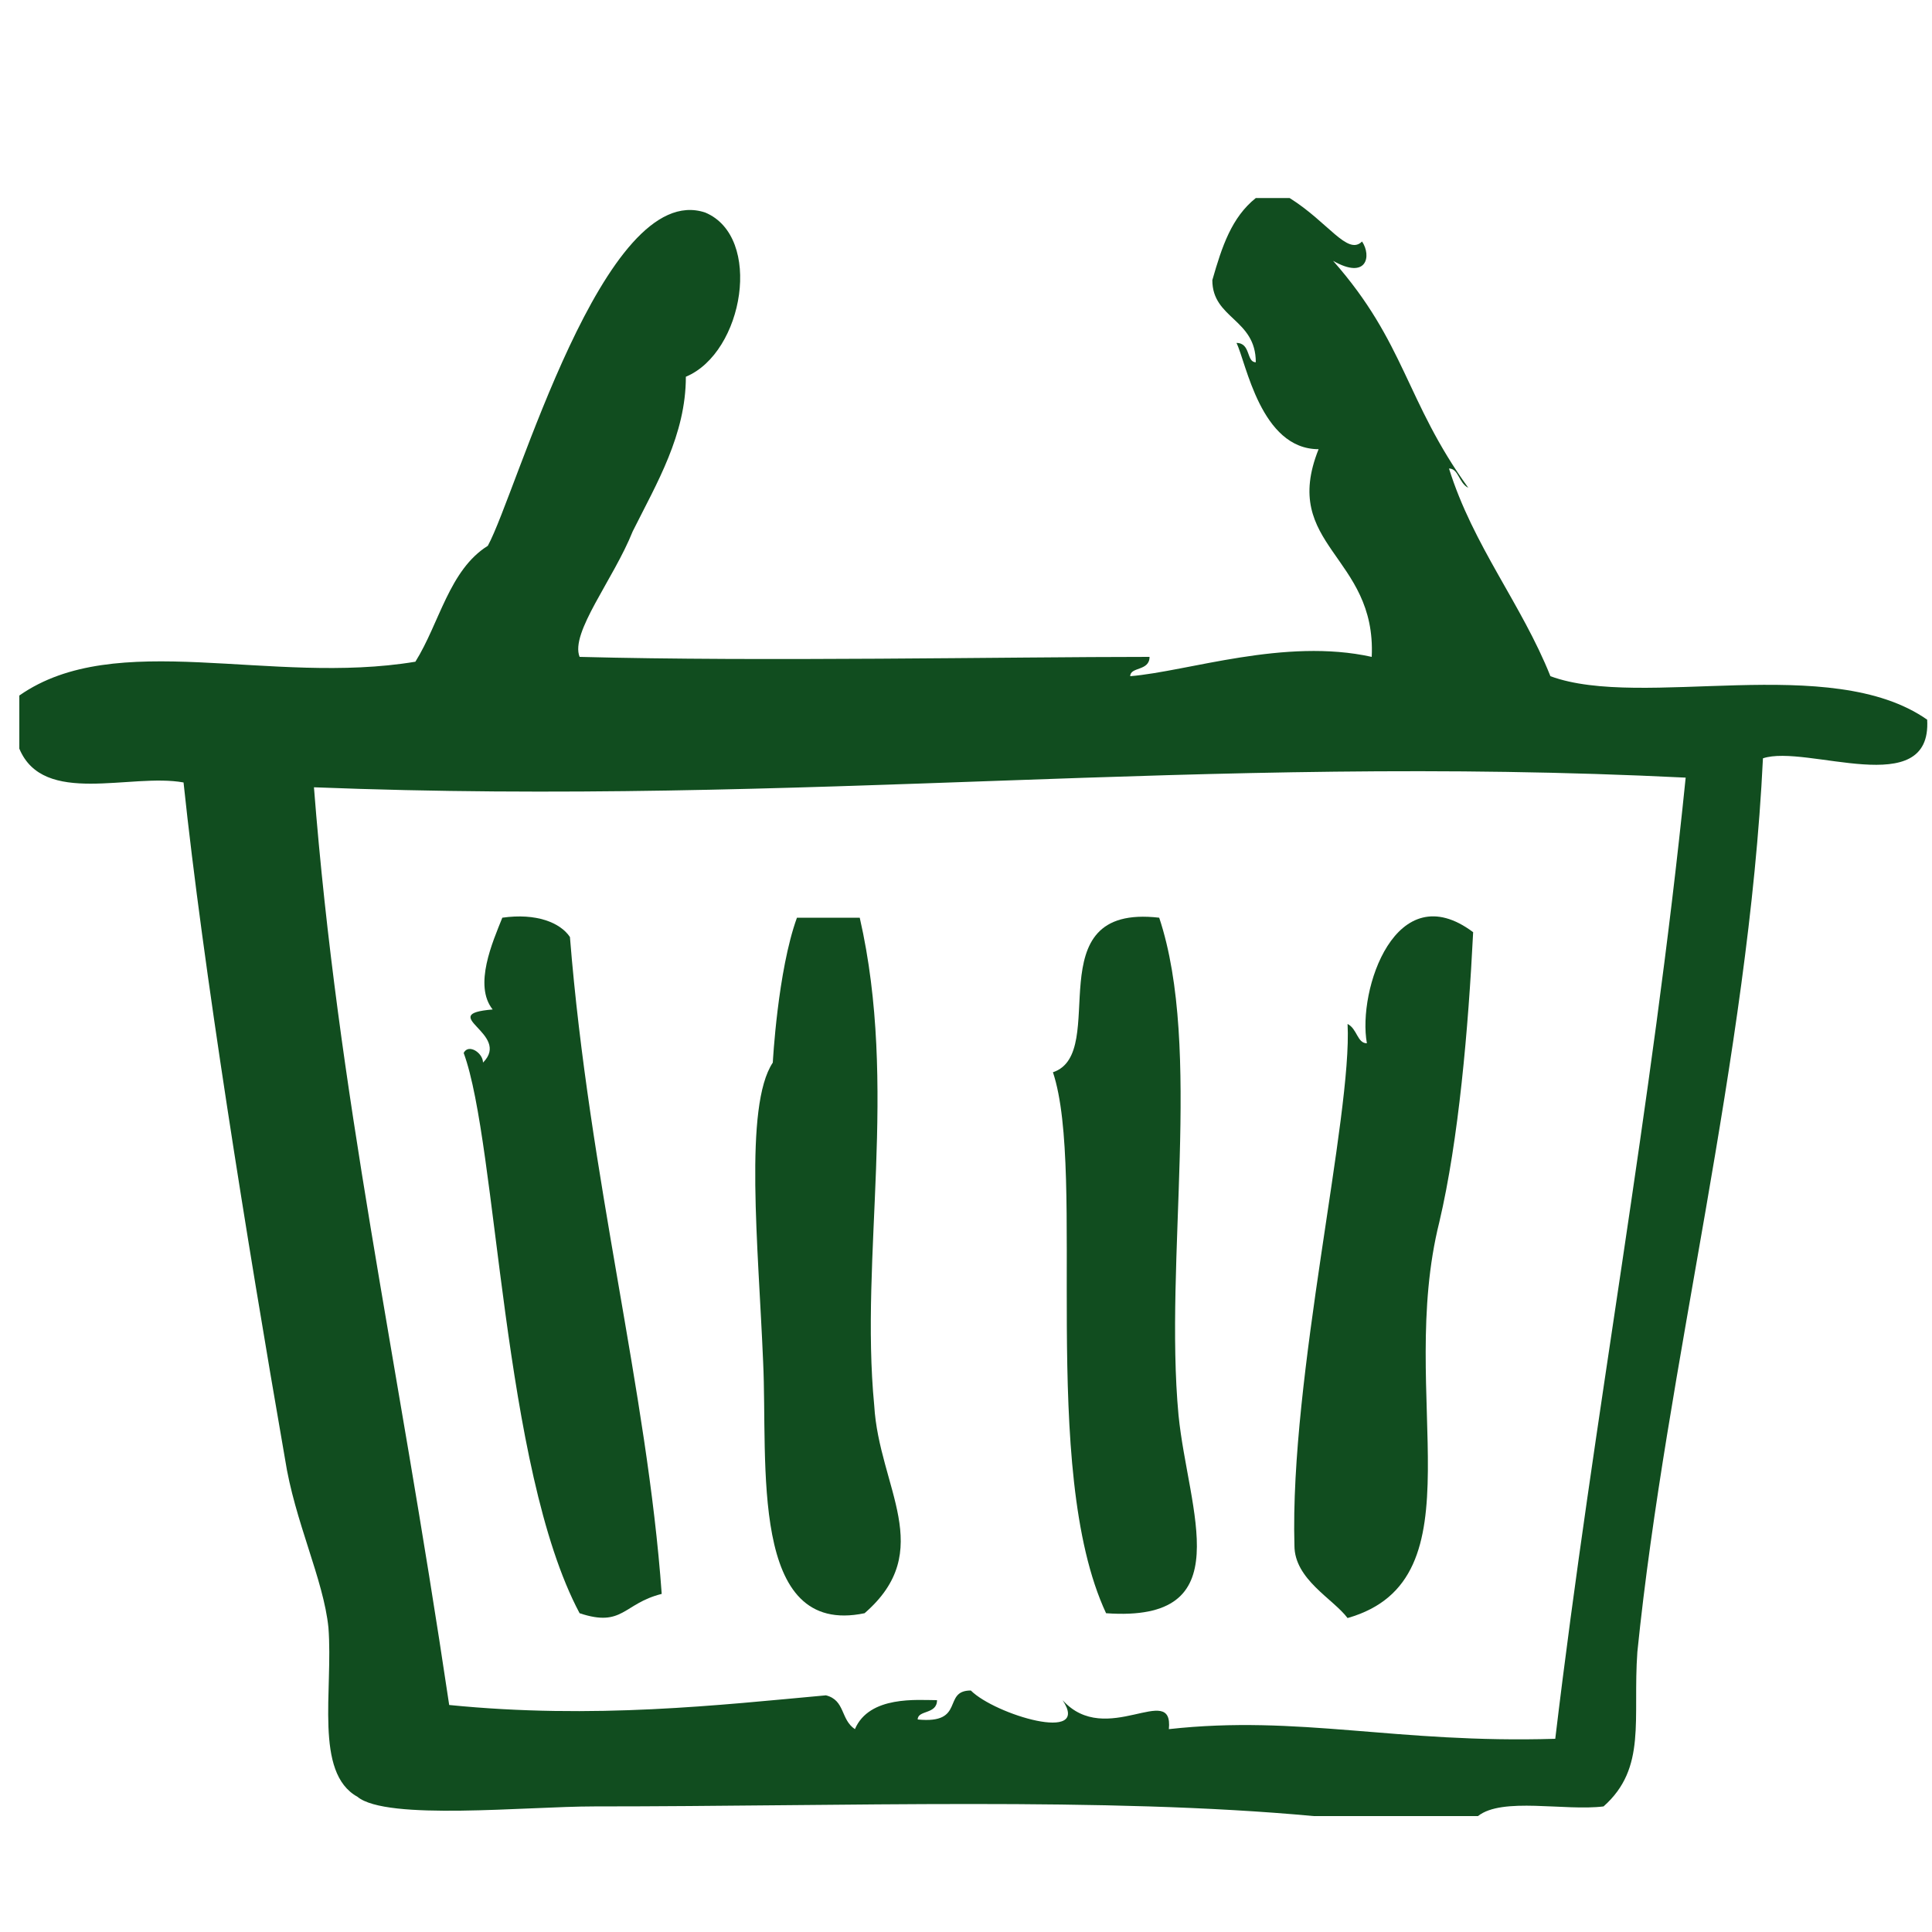
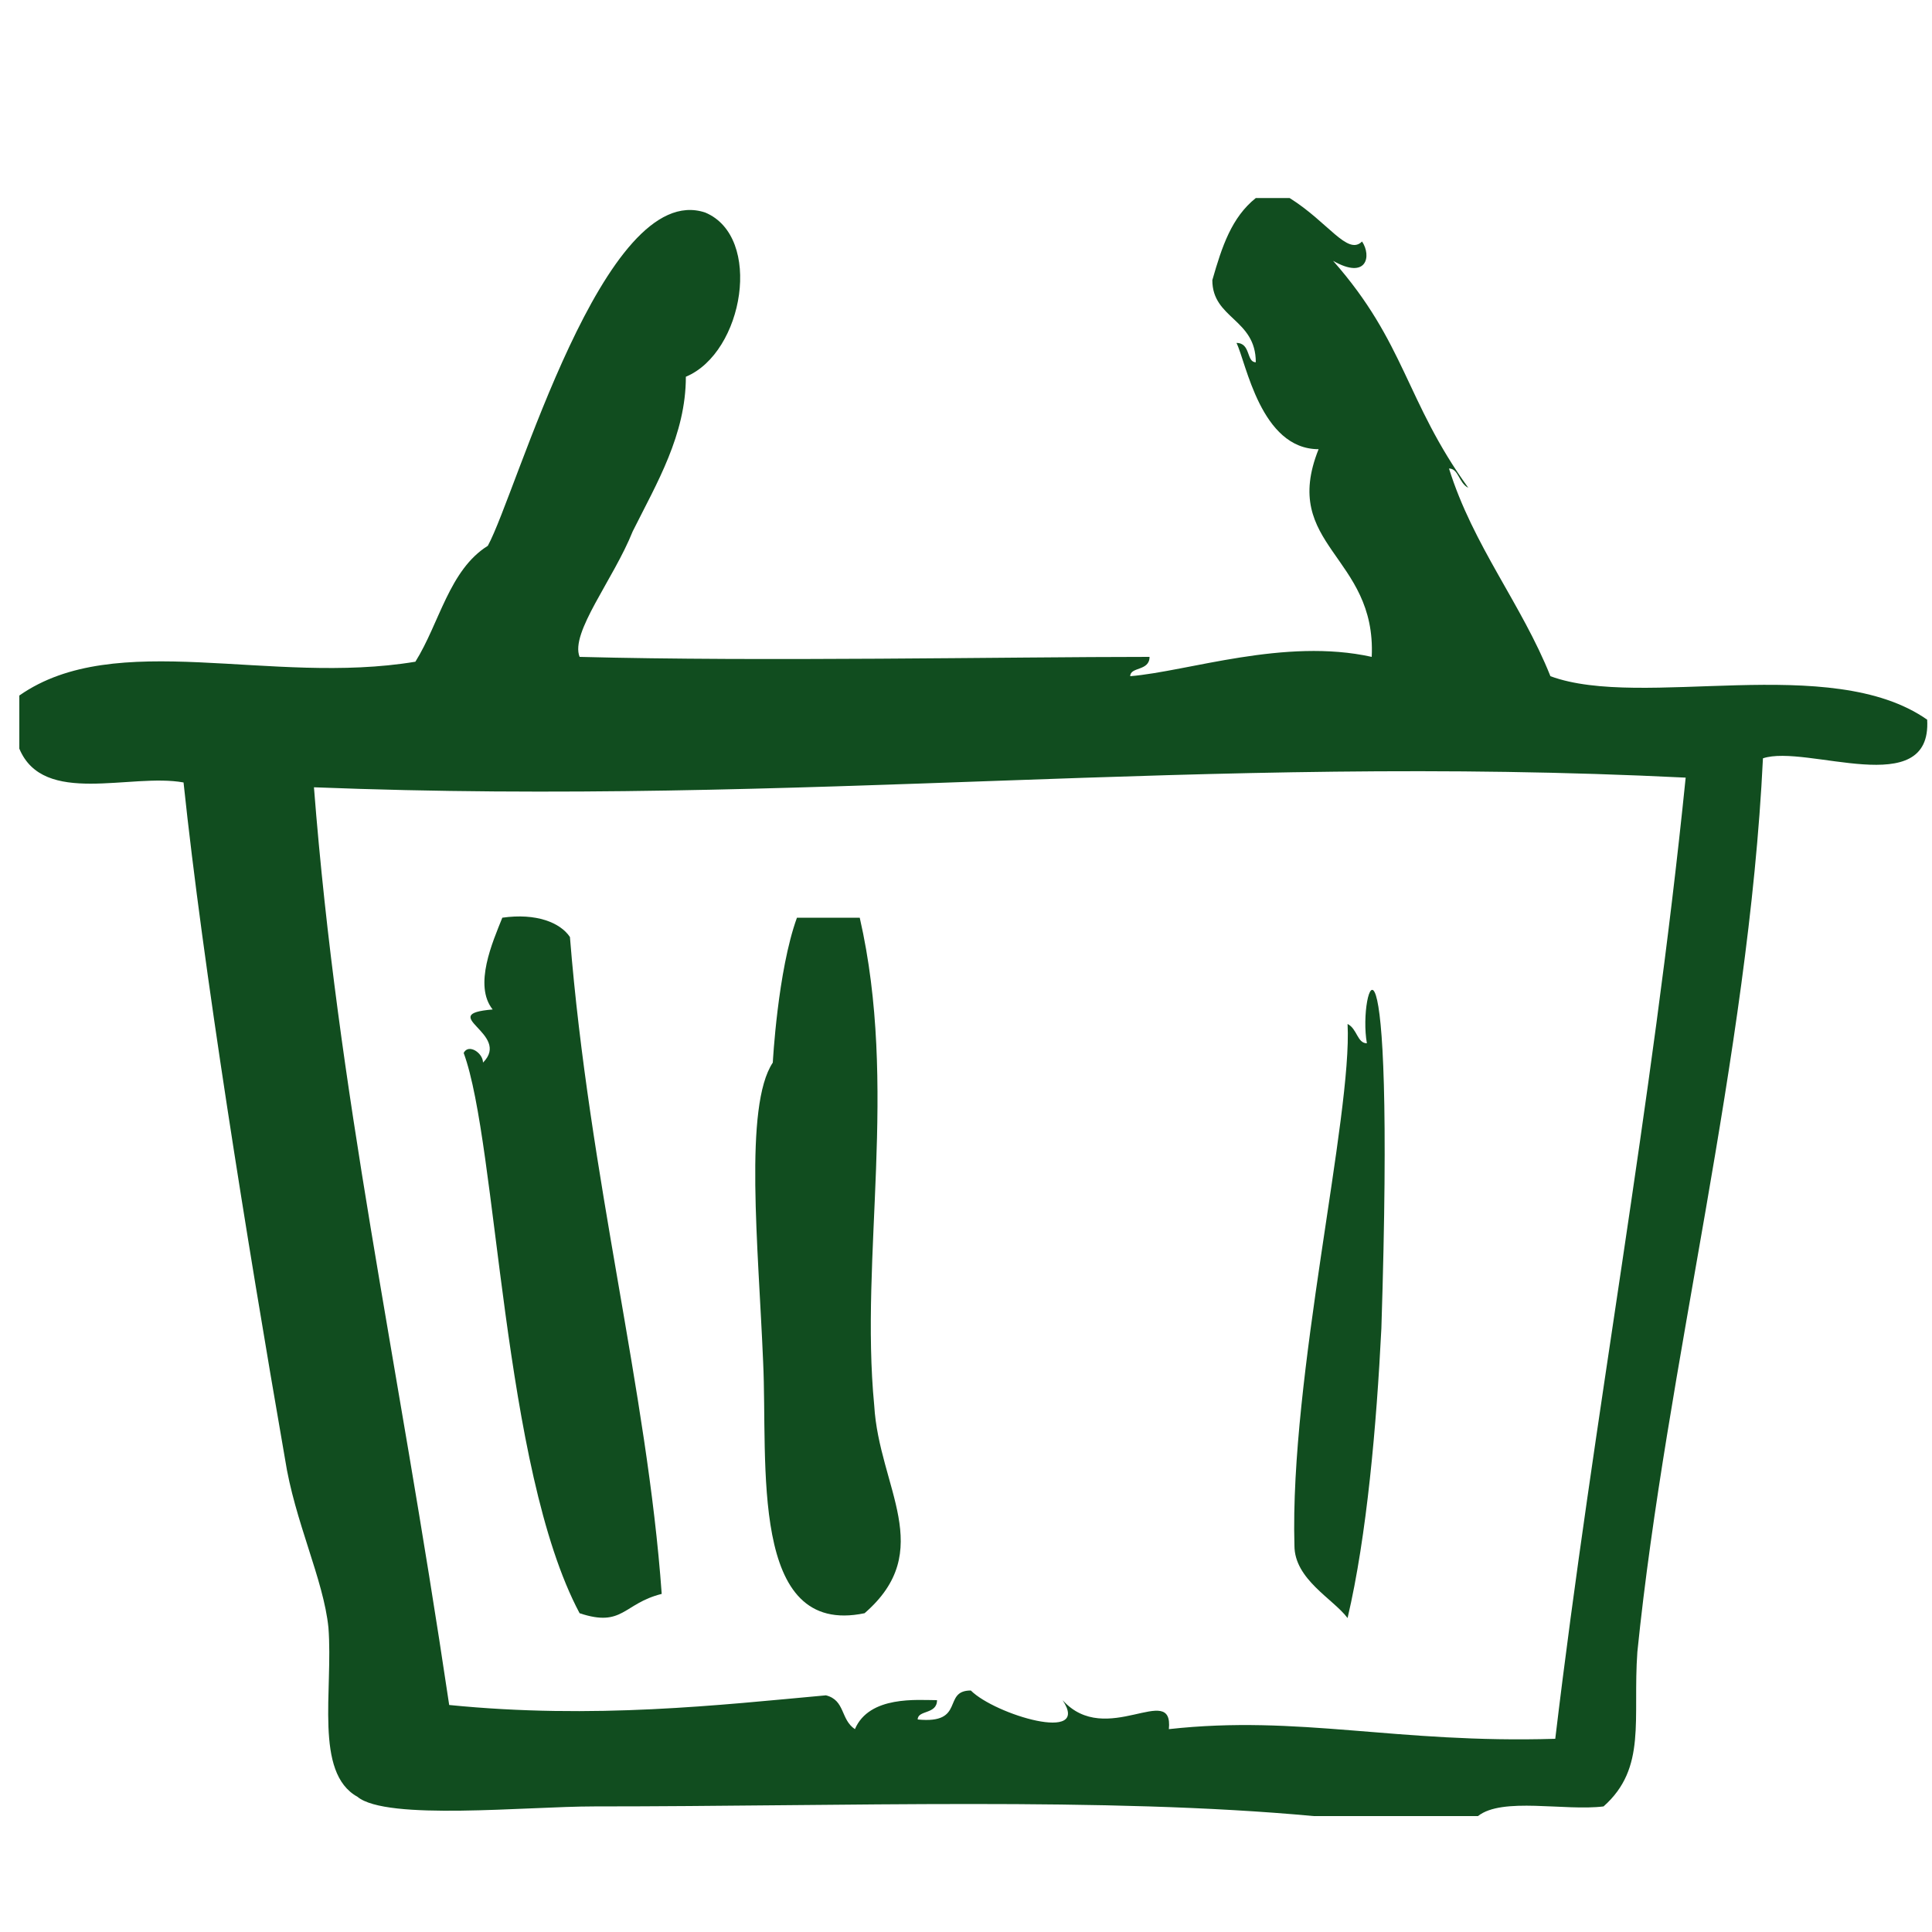
<svg xmlns="http://www.w3.org/2000/svg" version="1.1" id="Calque_1" x="0px" y="0px" viewBox="0 0 40 40" style="enable-background:new 0 0 40 40;" xml:space="preserve">
  <style type="text/css">
	.st0{fill-rule:evenodd;clip-rule:evenodd;fill:#114D1F;}
</style>
  <g>
    <g>
-       <path class="st0" d="M28.3,21.6c-0.2,0-0.2-0.3-0.4-0.4c0.1,1.9-1.2,7.3-1.1,10.8c0,0.7,0.8,1.1,1.1,1.5c2.8-0.8,1-4.6,1.9-8.2    c0.4-1.7,0.6-4,0.7-6C28.9,18.1,28.1,20.5,28.3,21.6z" />
+       <path class="st0" d="M28.3,21.6c-0.2,0-0.2-0.3-0.4-0.4c0.1,1.9-1.2,7.3-1.1,10.8c0,0.7,0.8,1.1,1.1,1.5c0.4-1.7,0.6-4,0.7-6C28.9,18.1,28.1,20.5,28.3,21.6z" />
      <path class="st0" d="M39.9,14.9c-2-1.4-5.9-0.2-7.8-0.9c-0.6-1.5-1.6-2.7-2.1-4.3c0.2,0,0.2,0.3,0.4,0.4c-1.3-1.8-1.3-3-2.8-4.7    c0.7,0.4,0.8-0.1,0.6-0.4c-0.3,0.3-0.7-0.4-1.5-0.9c-0.2,0-0.5,0-0.7,0c-0.5,0.4-0.7,1-0.9,1.7C25.1,6.6,26,6.6,26,7.5    c-0.2,0-0.1-0.4-0.4-0.4c0.2,0.4,0.5,2.2,1.7,2.2c-0.8,2,1.2,2.2,1.1,4.3c-1.8-0.4-3.8,0.3-5,0.4c0-0.2,0.4-0.1,0.4-0.4    c-3,0-8,0.1-11.8,0c-0.2-0.5,0.7-1.6,1.1-2.6c0.5-1,1.1-2,1.1-3.2c1.2-0.5,1.6-2.9,0.4-3.4c-2.1-0.7-3.9,5.8-4.5,6.9    c-0.8,0.5-1,1.6-1.5,2.4c-3,0.5-6.2-0.7-8.2,0.7c0,0.4,0,0.7,0,1.1c0.5,1.2,2.3,0.5,3.4,0.7c0.4,3.8,1.3,9.4,2.1,14    c0.2,1.3,0.8,2.5,0.9,3.5c0.1,1.3-0.3,3,0.6,3.5c0.6,0.5,3.5,0.2,4.9,0.2c5.2,0,10.6-0.2,14.9,0.2c1.1,0,2.2,0,3.4,0    c0.5-0.4,1.8-0.1,2.6-0.2c0.9-0.8,0.6-1.8,0.7-3.2c0.6-5.9,2.3-12.3,2.6-18.5C37.4,15.4,40,16.6,39.9,14.9z M32.2,36    c-3.3,0.1-5.3-0.5-8-0.2c0.1-1-1.3,0.4-2.2-0.6c0.6,0.9-1.4,0.3-1.9-0.2c-0.6,0-0.1,0.7-1.1,0.6c0-0.2,0.4-0.1,0.4-0.4    c-0.4,0-1.4-0.1-1.7,0.6c-0.3-0.2-0.2-0.6-0.6-0.7c-2.2,0.2-4.8,0.5-7.8,0.2c-1.1-7.4-2.3-12.6-2.8-19c10.2,0.4,18.3-0.7,28.4-0.2    C34.2,23,33,29.3,32.2,36z" />
      <path class="st0" d="M10.4,19c-0.2,0.5-0.6,1.4-0.2,1.9C9,21,10.6,21.4,10,22c0-0.2-0.3-0.4-0.4-0.2c0.7,1.9,0.8,8.6,2.4,11.6    c0.9,0.3,0.9-0.2,1.7-0.4c-0.3-4.2-1.5-8.6-1.9-13.6C11.6,19.1,11.1,18.9,10.4,19z" />
      <path class="st0" d="M17.8,19c-0.4,0-0.9,0-1.3,0C16.1,20.1,16,22,16,22c-0.6,0.9-0.3,3.8-0.2,6.2c0.1,2.1-0.3,5.7,2.1,5.2    c1.5-1.3,0.3-2.6,0.2-4.3C17.8,26,18.6,22.5,17.8,19z" />
-       <path class="st0" d="M24,19c-2.6-0.3-1,2.8-2.2,3.2c0.7,2.1-0.3,8.2,1.1,11.2c2.8,0.2,1.7-2.1,1.5-4.1C24.1,26.1,24.9,21.7,24,19z    " />
    </g>
  </g>
</svg>